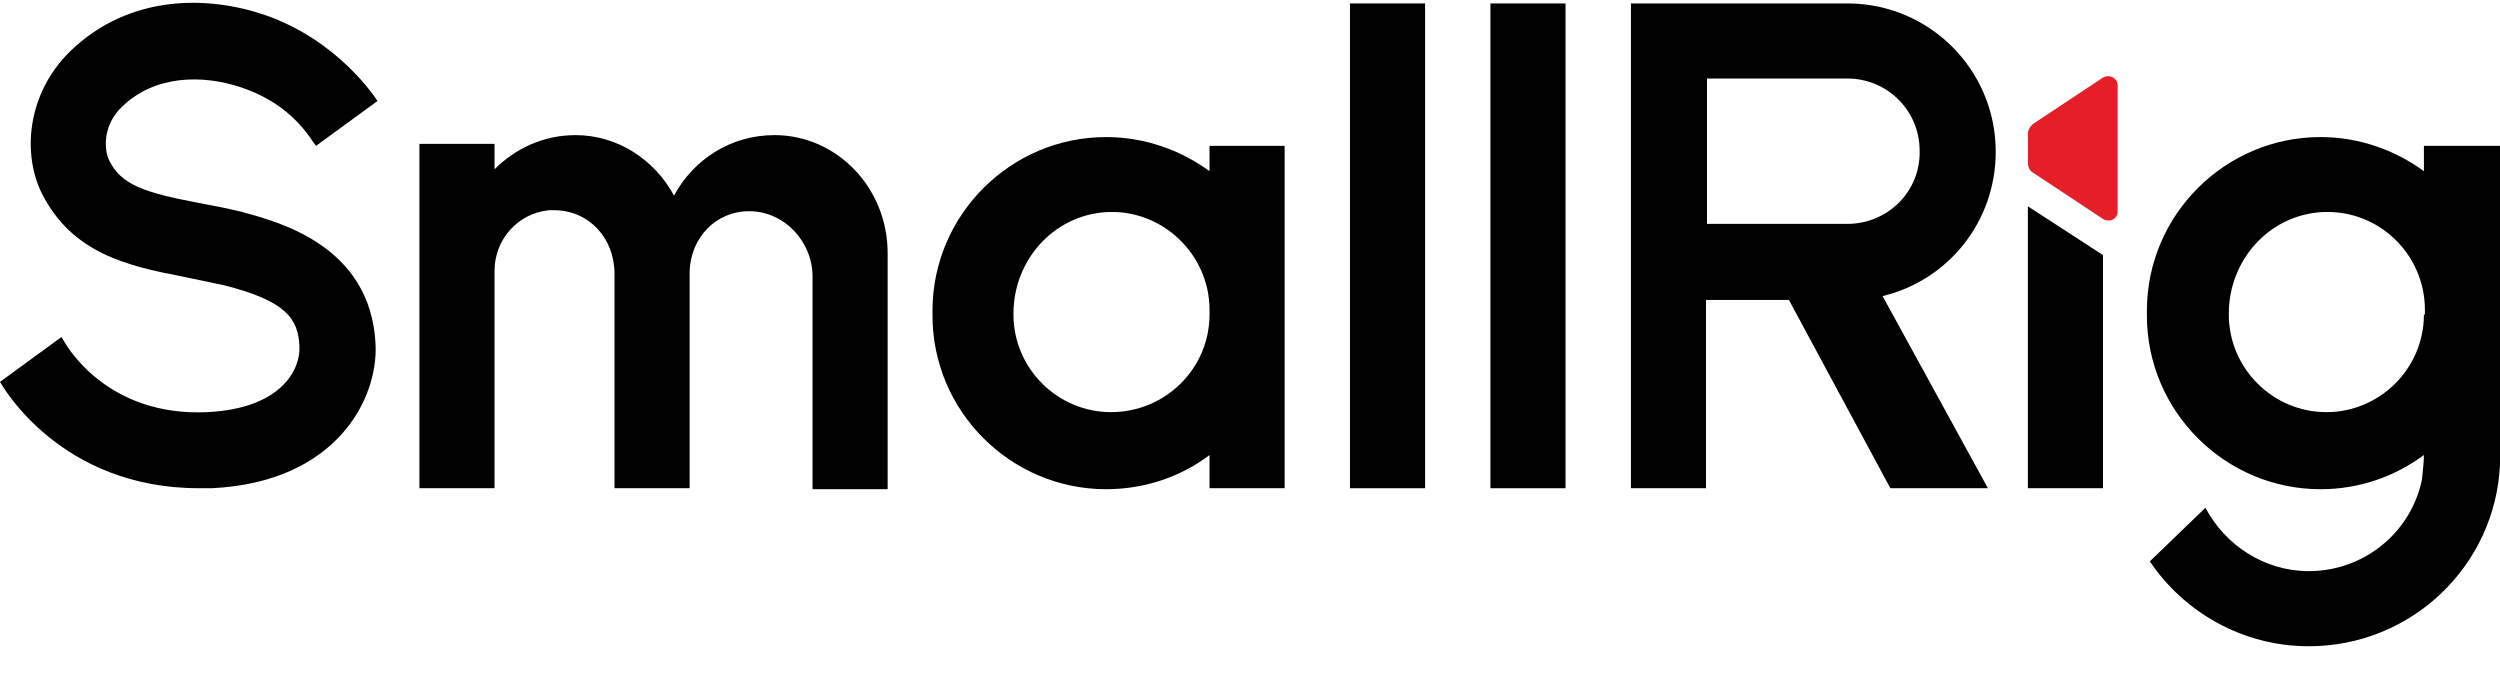
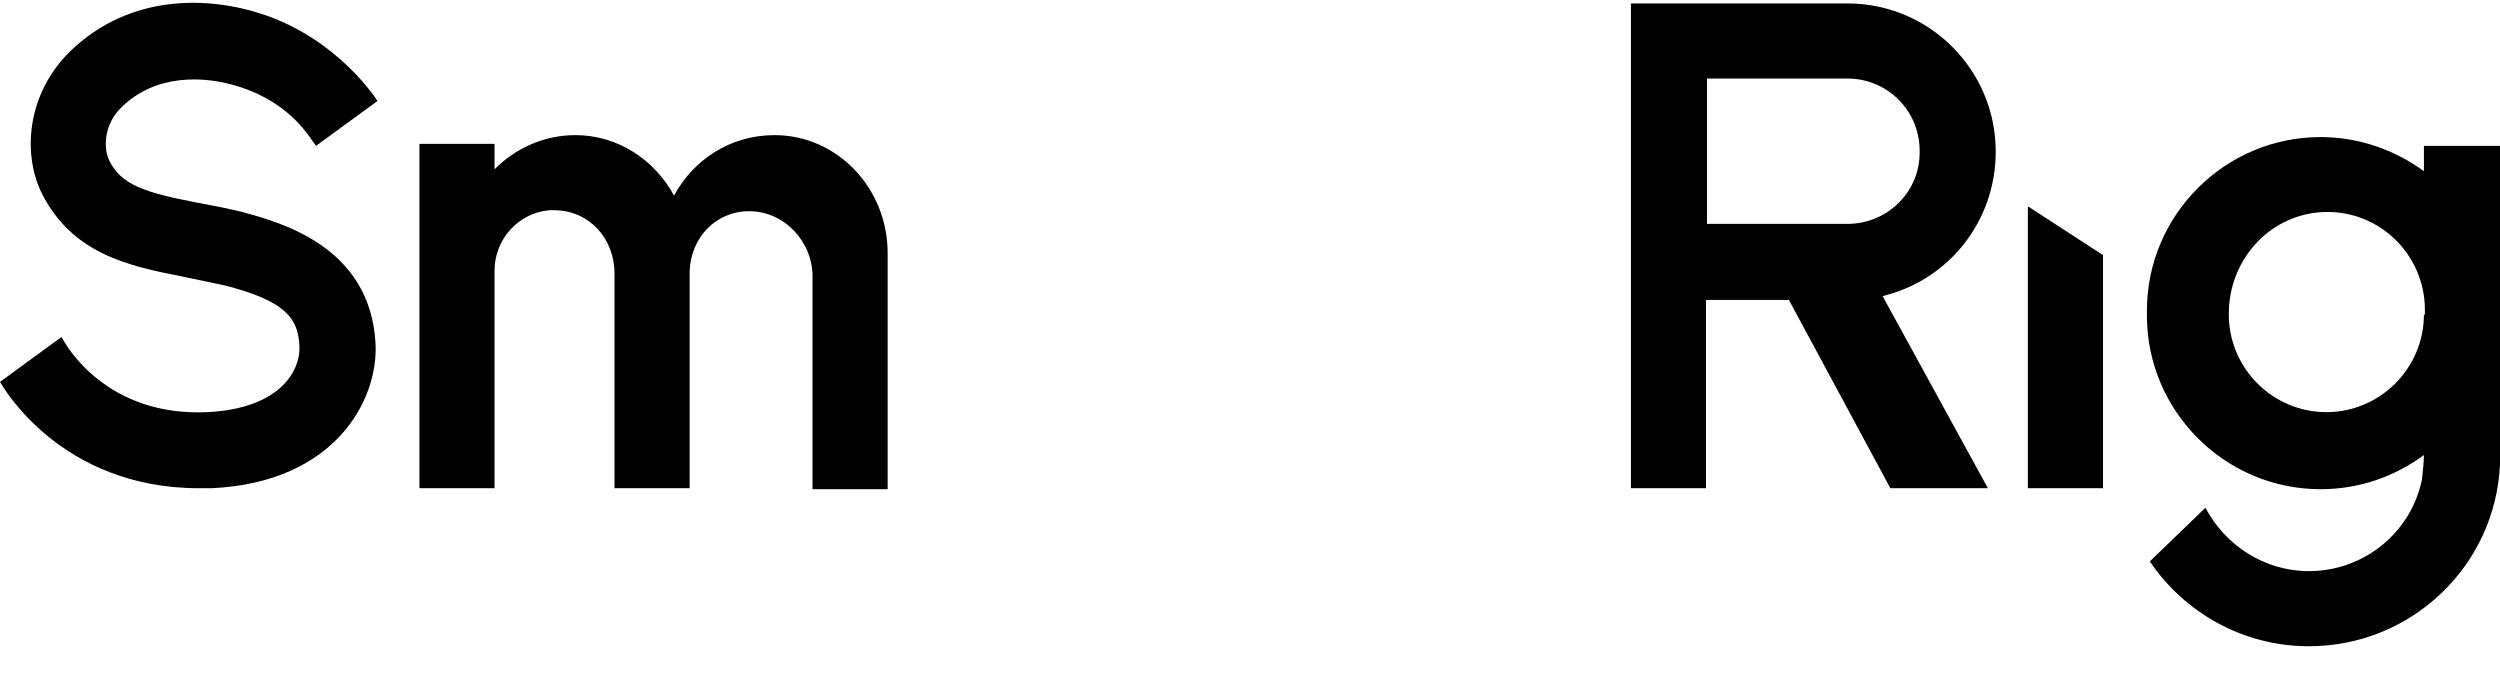
<svg xmlns="http://www.w3.org/2000/svg" fill="none" version="1.1" width="104" height="28" viewBox="0 0 104 28">
  <g>
    <g>
      <g>
        <g />
        <g>
          <g>
            <path d="M10.023,3.632Q11.97,4.282,13.025,5.905L13.147,6.067L15.704,4.201C15.622,4.079,14.08,1.685,11.037,0.63C8.684,-0.182,5.397,-0.263,2.922,2.131C1.096,3.916,0.933,6.432,1.745,8.055C3.003,10.531,5.275,11.058,7.588,11.504C8.156,11.626,8.765,11.748,9.333,11.87C11.889,12.519,12.417,13.249,12.457,14.426C12.498,15.319,11.768,16.982,8.643,17.145C4.423,17.348,2.759,14.345,2.678,14.223L2.556,14.02L0,15.887C0.122,16.09,2.516,20.31,8.278,20.31C8.44,20.31,8.643,20.31,8.805,20.31C13.999,20.066,15.744,16.577,15.622,14.304C15.419,10.206,11.565,9.232,10.104,8.826C9.455,8.664,8.805,8.542,8.156,8.421C6.046,8.015,5.032,7.69,4.545,6.676C4.301,6.189,4.301,5.174,5.072,4.444C6.452,3.105,8.44,3.105,10.023,3.632Z" fill="#000000" fill-opacity="1" />
          </g>
          <g>
-             <path d="M50.316,20.31L53.441,20.31L53.441,6.067L50.316,6.067L50.316,7.122C49.099,6.23,47.597,5.702,46.015,5.702C42.038,5.702,38.792,8.948,38.792,12.925L38.792,13.128C38.792,17.104,42.038,20.351,46.015,20.351C47.638,20.351,49.139,19.823,50.316,18.93L50.316,20.31ZM46.218,17.145C43.986,17.145,42.16,15.319,42.16,13.087L42.16,13.047C42.16,10.855,43.783,8.989,45.974,8.827C48.328,8.664,50.316,10.571,50.316,12.884L50.316,13.087C50.316,15.319,48.49,17.145,46.218,17.145Z" fill="#000000" fill-opacity="1" />
-           </g>
+             </g>
          <g>
-             <rect x="56.159" y="0.143" width="3.124" height="20.167" rx="0" fill="#000000" fill-opacity="1" />
-           </g>
+             </g>
          <g>
-             <rect x="62.002" y="0.143" width="3.124" height="20.167" rx="0" fill="#000000" fill-opacity="1" />
-           </g>
+             </g>
          <g>
            <path d="M84.36,20.31L87.485,20.31L87.485,10.612L84.36,8.583L84.36,20.31Z" fill="#000000" fill-opacity="1" />
          </g>
          <g>
            <path d="M100.835,6.067L100.835,7.122C99.618,6.23,98.116,5.702,96.534,5.702C92.557,5.702,89.311,8.948,89.311,12.925L89.311,13.128C89.311,17.104,92.557,20.351,96.534,20.351C98.157,20.351,99.618,19.823,100.835,18.93C100.835,19.133,100.794,19.62,100.754,19.945C100.307,22.136,98.36,23.759,96.047,23.759C94.18,23.759,92.557,22.664,91.746,21.122L89.433,23.353C90.853,25.463,93.288,26.884,96.047,26.884C100.307,26.884,103.797,23.556,104,19.336L104,6.067L100.835,6.067ZM100.835,13.087C100.835,15.319,99.009,17.145,96.777,17.145C94.545,17.145,92.719,15.319,92.719,13.087L92.719,13.047C92.719,10.855,94.343,8.989,96.534,8.827C98.928,8.664,100.876,10.571,100.876,12.884L100.876,13.087L100.835,13.087Z" fill="#000000" fill-opacity="1" />
          </g>
          <g>
            <path d="M28.688,11.301C28.729,9.881,29.784,8.786,31.164,8.786C32.624,8.786,33.801,10.044,33.801,11.504L33.801,20.35L36.926,20.35L36.926,10.53C36.926,7.812,34.815,5.621,32.219,5.621C30.393,5.621,28.851,6.635,28.039,8.136C27.227,6.635,25.686,5.621,23.941,5.621C22.602,5.621,21.425,6.189,20.573,7.041L20.573,5.986L17.448,5.986L17.448,20.31L20.573,20.31L20.573,11.261C20.573,9.962,21.547,8.867,22.845,8.745C22.886,8.745,22.967,8.745,23.048,8.745C24.509,8.745,25.564,9.922,25.564,11.383Q25.564,13.249,25.564,20.31L28.688,20.31L28.688,11.301Z" fill="#000000" fill-opacity="1" />
          </g>
          <g>
-             <path d="M87.485,3.227L84.604,5.134C84.442,5.256,84.36,5.418,84.36,5.58L84.36,6.757C84.36,6.96,84.442,7.122,84.604,7.203L87.485,9.11C87.769,9.273,88.093,9.11,88.093,8.786L88.093,3.551C88.093,3.267,87.769,3.064,87.485,3.227Z" fill="#E61E28" fill-opacity="1" />
-           </g>
+             </g>
          <g>
            <path d="M83.022,6.31C83.022,2.902,80.262,0.143,76.854,0.143L68.779,0.143L67.846,0.143L67.846,20.31L70.97,20.31L70.97,12.478L74.419,12.478L78.639,20.31L82.697,20.31L78.315,12.316C81.033,11.667,83.022,9.232,83.022,6.31ZM76.854,9.313L72.634,9.313L71.011,9.313L71.011,3.267L76.854,3.267C78.518,3.267,79.857,4.606,79.857,6.27C79.897,7.974,78.518,9.313,76.854,9.313Z" fill="#000000" fill-opacity="1" />
          </g>
        </g>
      </g>
    </g>
  </g>
</svg>